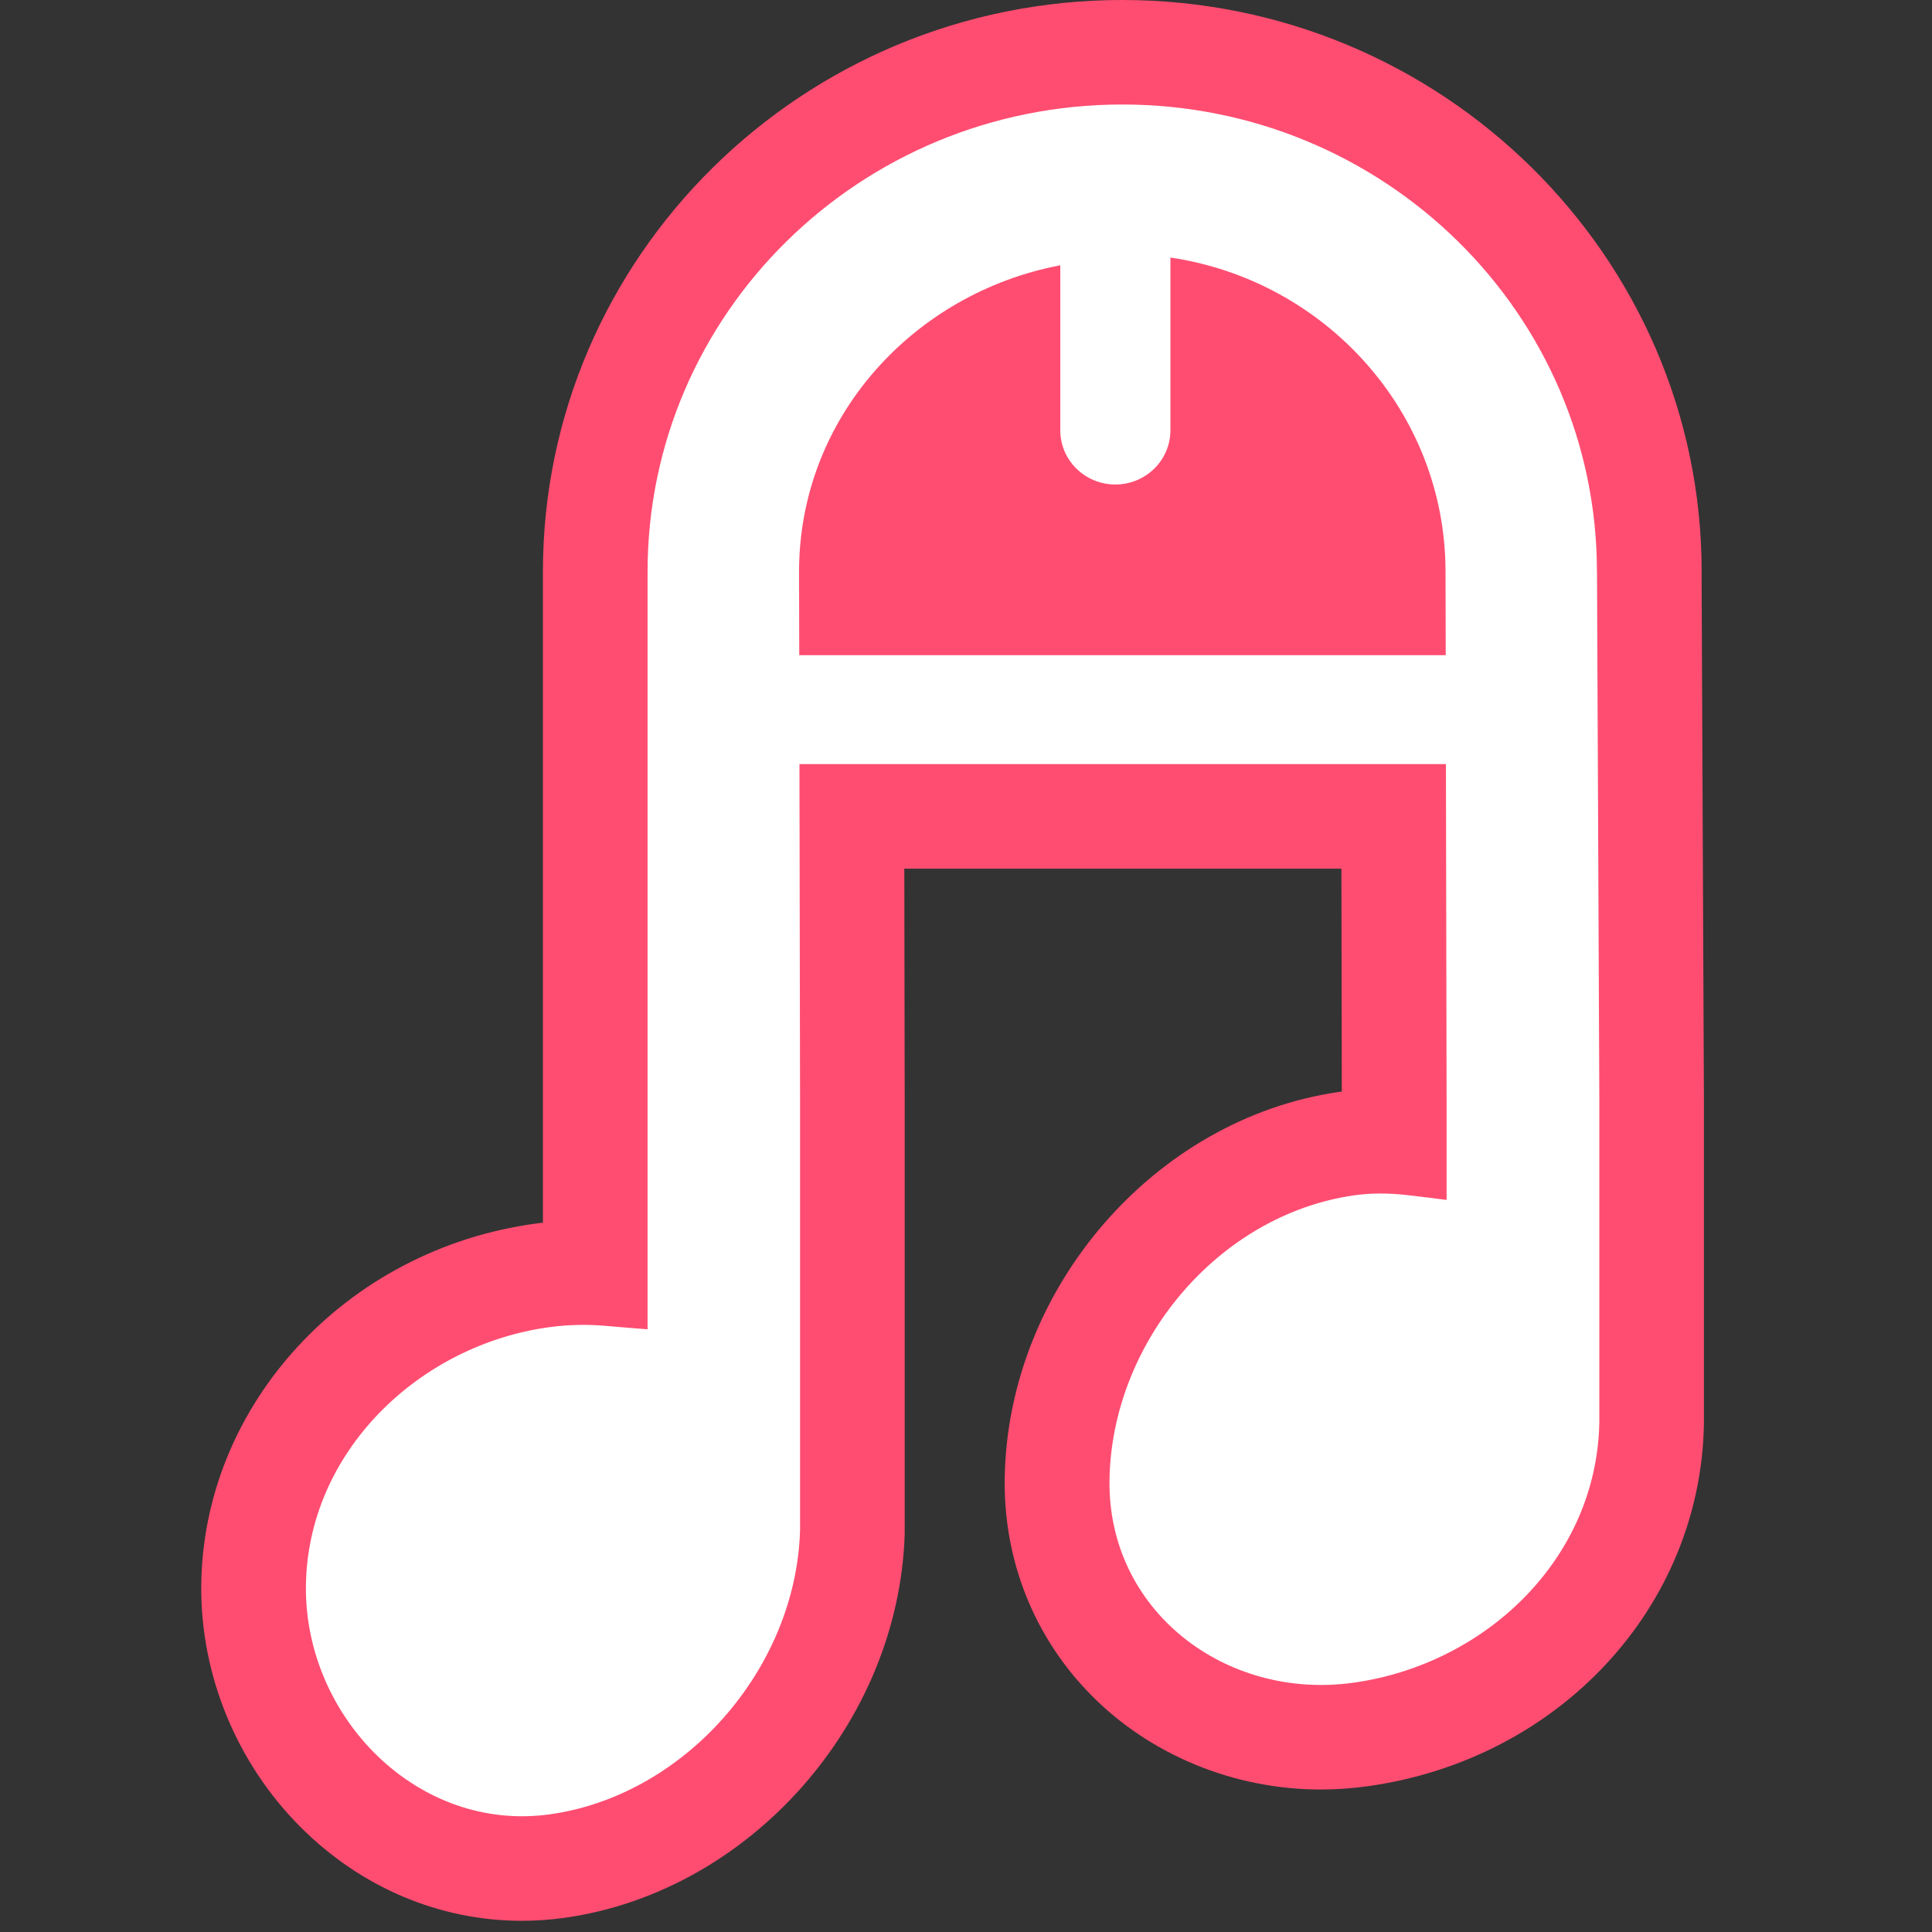
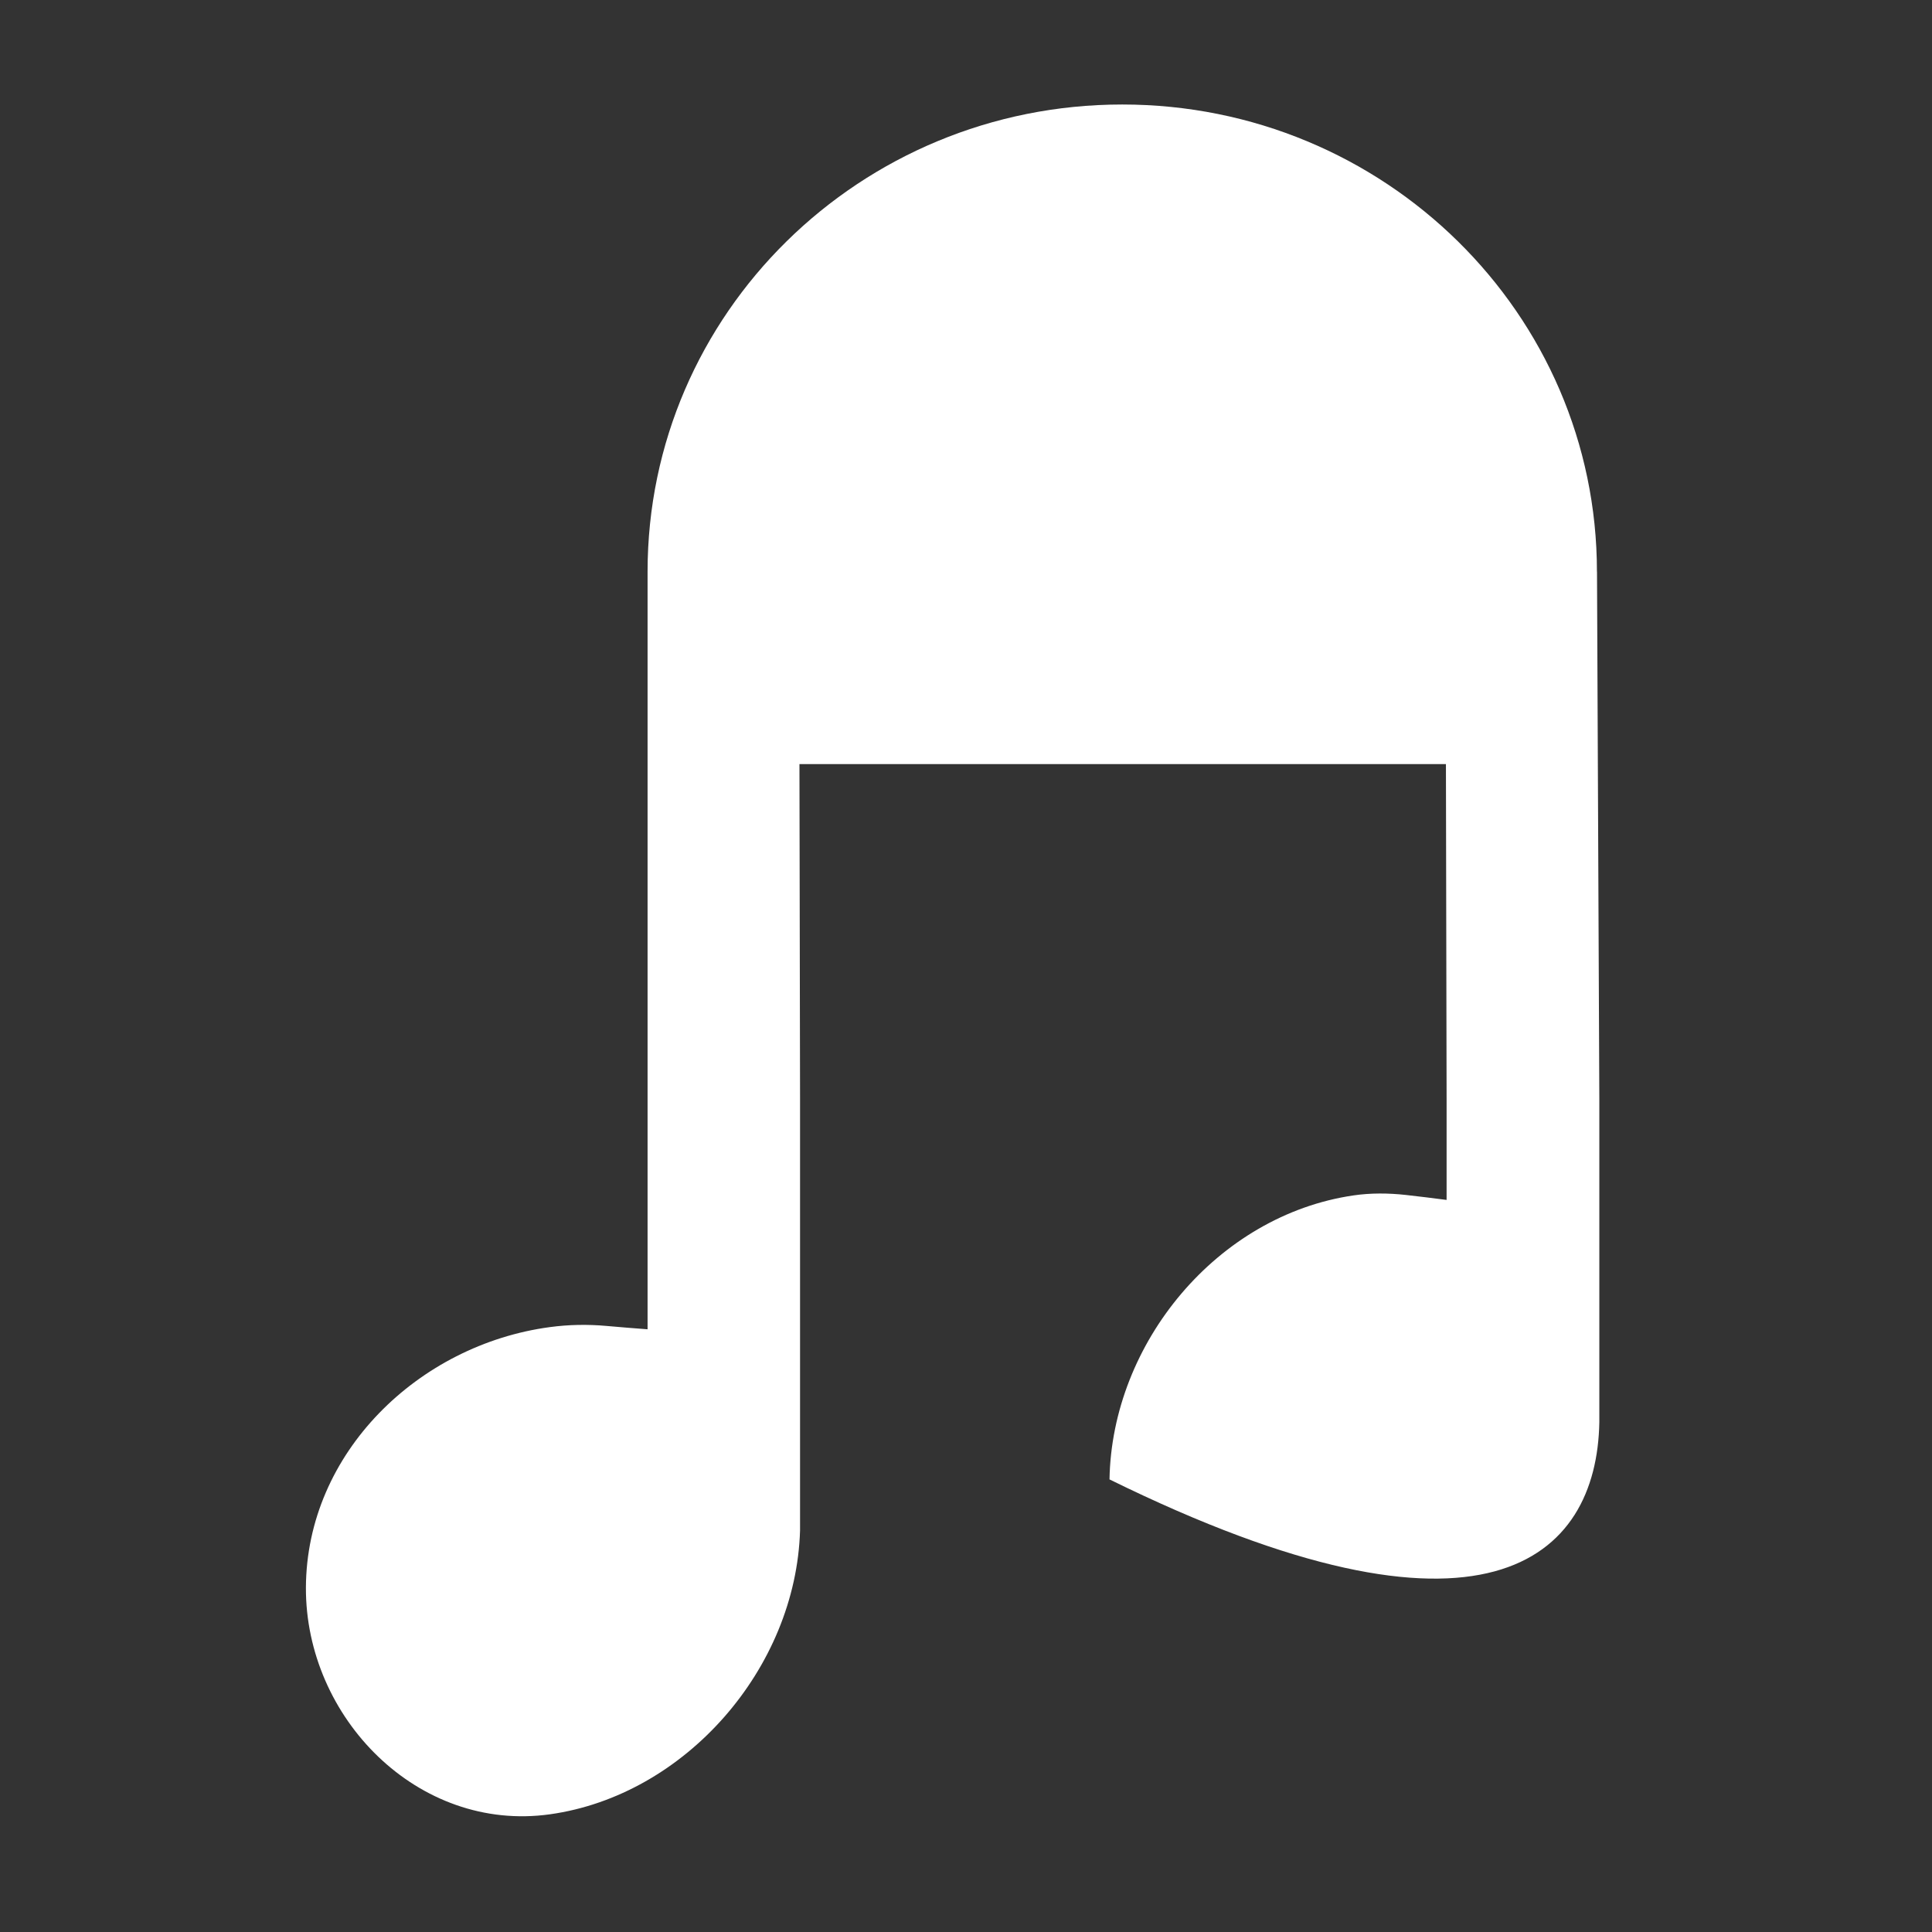
<svg xmlns="http://www.w3.org/2000/svg" width="180" height="180" viewBox="0 0 180 180" fill="none">
  <rect x="0" y="0" width="180" height="180" fill="#333333" stroke="none" />
-   <path d="M158.54 53.25C158.54 23.895 134.324 0 104.558 0C74.792 0 50.583 23.895 50.583 53.263V113.913C50.366 113.938 50.156 113.963 49.945 113.994C32.232 116.366 18.825 130.926 18.75 147.871C18.713 156.143 22.079 164.285 27.981 170.203C33.611 175.849 40.943 178.957 48.627 178.957C49.945 178.957 51.275 178.864 52.587 178.679C69.843 176.263 83.77 160.535 84.289 142.867C84.289 142.826 84.289 129.361 84.289 102.473L84.252 80.932H124.975L125.012 101.694C124.901 101.707 124.789 101.725 124.678 101.744C107.552 104.246 93.904 120.023 93.607 137.672C93.477 145.326 96.329 152.517 101.644 157.91C107.163 163.513 114.971 166.725 123.063 166.725C124.517 166.725 125.996 166.62 127.444 166.416C145.268 163.92 158.441 149.737 158.75 132.681C158.75 132.652 158.75 122.578 158.75 102.46L158.533 53.25H158.54Z" fill="#FF4D71" />
-   <path d="M148.783 53.263C148.783 29.226 128.984 9.736 104.558 9.736C80.132 9.736 60.333 29.22 60.333 53.263V123.847C58.793 123.729 58.02 123.668 56.479 123.532C54.753 123.377 52.971 123.408 51.232 123.643C39.001 125.28 28.557 135.356 28.501 147.908C28.452 160.029 38.932 170.753 51.232 169.035C63.829 167.275 74.161 155.463 74.539 142.577V102.479L74.483 71.19H134.714L134.776 102.479V111.794C133.254 111.597 132.493 111.504 130.977 111.331C129.368 111.152 127.691 111.14 126.101 111.374C113.437 113.221 103.587 125.101 103.37 137.833C103.16 150.052 114.179 158.441 126.101 156.773C138.395 155.056 148.777 145.24 149.006 132.502V102.485L148.789 53.256L148.783 53.263Z" fill="white" />
-   <path d="M74.464 61.034L74.446 53.263C74.446 38.894 85.125 27.311 98.785 24.716V40.092C98.785 42.878 101.081 45.139 103.915 45.139C106.748 45.139 109.044 42.878 109.044 40.092V23.994C123.521 26.137 134.676 38.43 134.676 53.269L134.695 61.04H74.464V61.034Z" fill="#FF4D71" />
+   <path d="M148.783 53.263C148.783 29.226 128.984 9.736 104.558 9.736C80.132 9.736 60.333 29.22 60.333 53.263V123.847C58.793 123.729 58.02 123.668 56.479 123.532C54.753 123.377 52.971 123.408 51.232 123.643C39.001 125.28 28.557 135.356 28.501 147.908C28.452 160.029 38.932 170.753 51.232 169.035C63.829 167.275 74.161 155.463 74.539 142.577V102.479L74.483 71.19H134.714L134.776 102.479V111.794C133.254 111.597 132.493 111.504 130.977 111.331C129.368 111.152 127.691 111.14 126.101 111.374C113.437 113.221 103.587 125.101 103.37 137.833C138.395 155.056 148.777 145.24 149.006 132.502V102.485L148.789 53.256L148.783 53.263Z" fill="white" />
</svg>